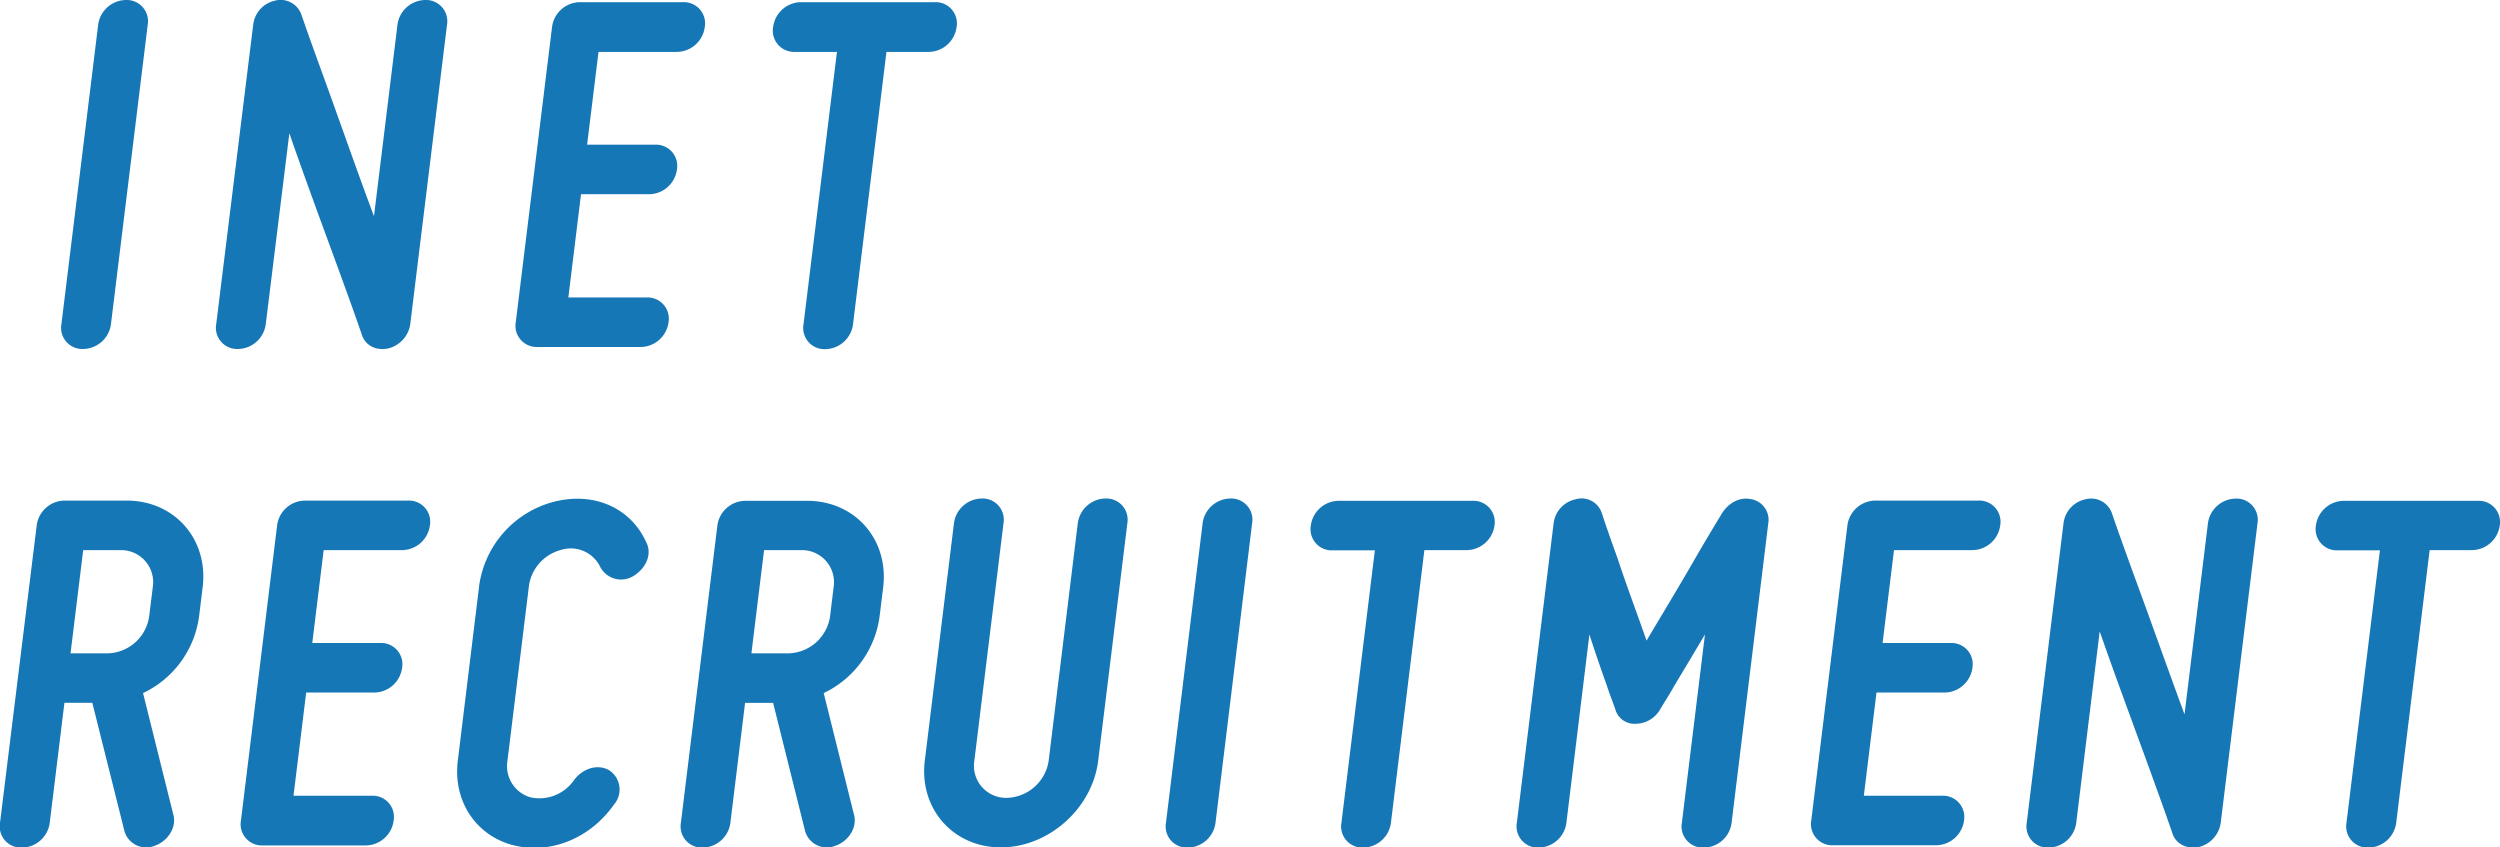
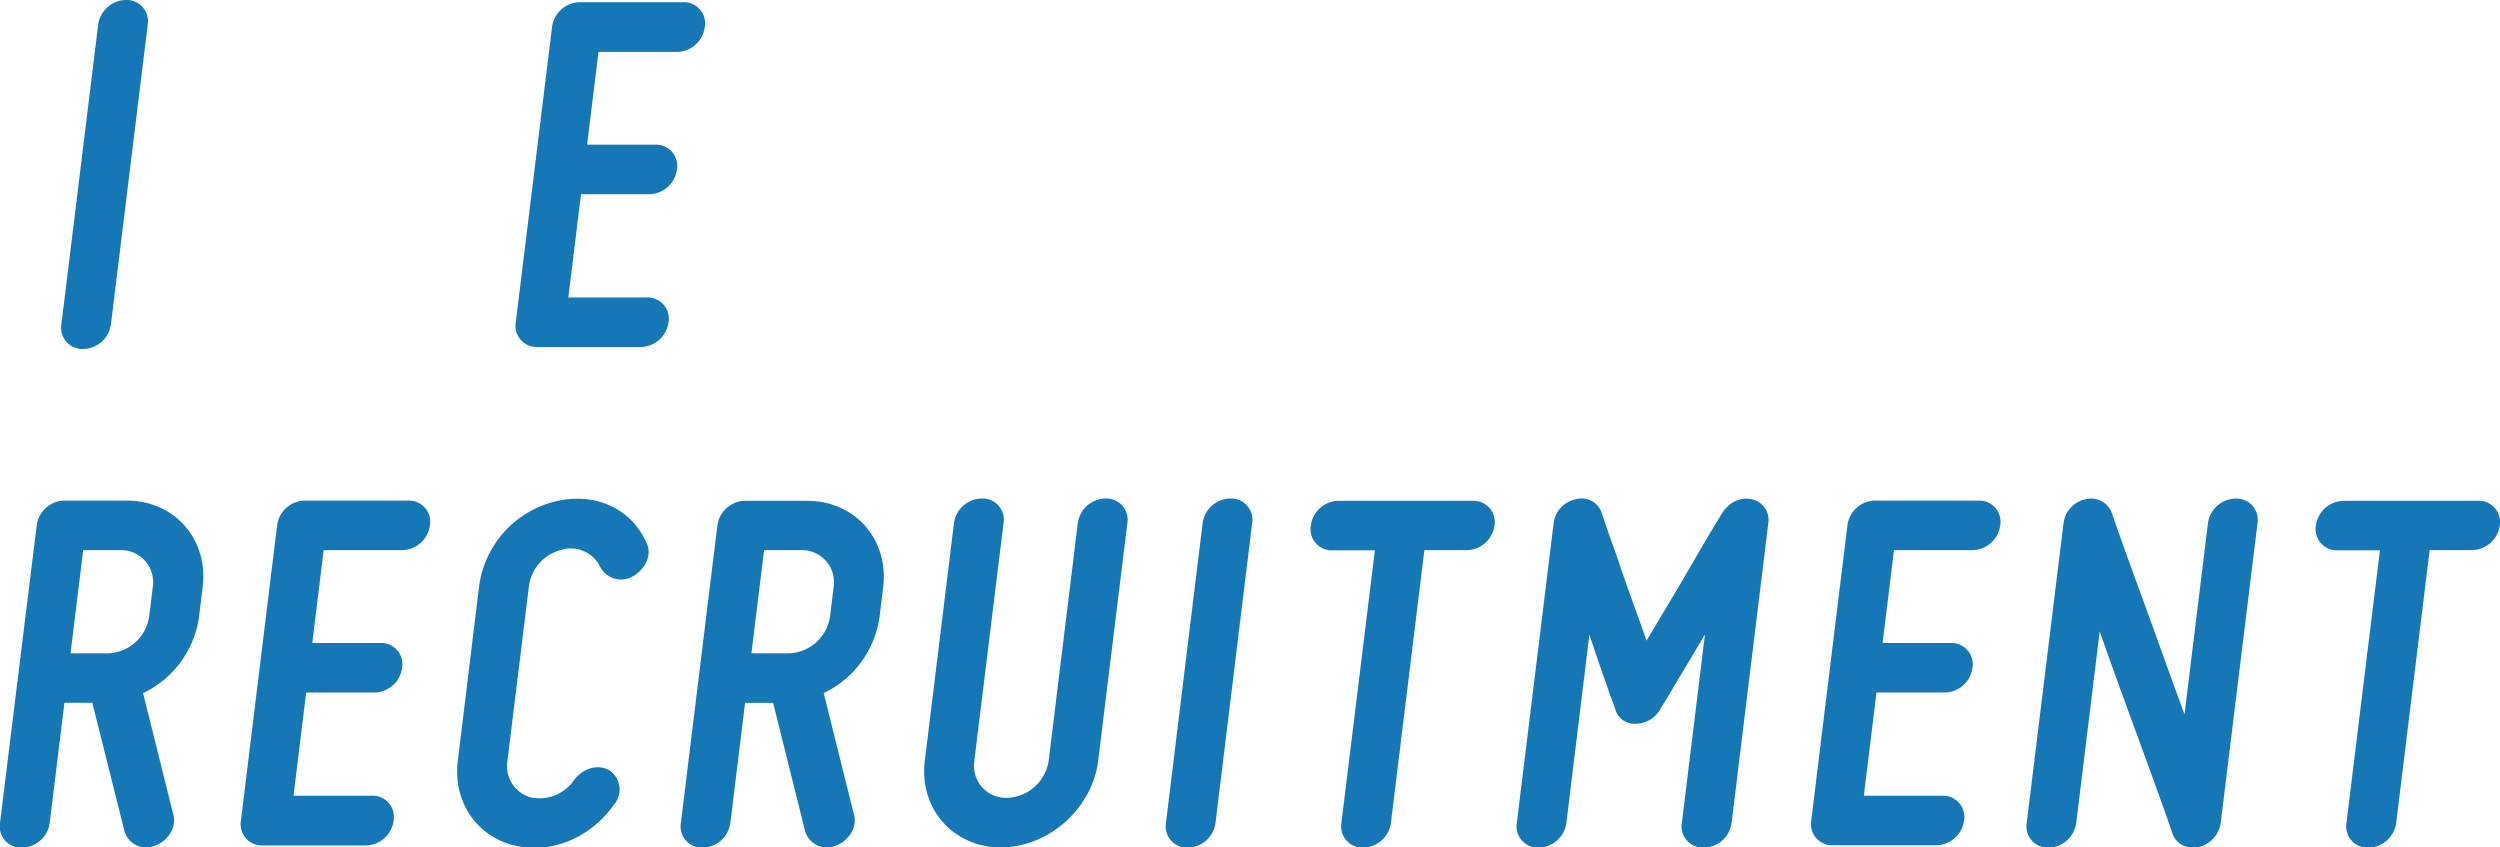
<svg xmlns="http://www.w3.org/2000/svg" viewBox="0 0 552.96 187.45">
  <defs>
    <style>.cls-1{fill:#1677b7;}</style>
  </defs>
  <g id="レイヤー_2" data-name="レイヤー 2">
    <g id="レイヤー_1-2" data-name="レイヤー 1">
      <path class="cls-1" d="M13.58,71.71,21.71,5.5A6.29,6.29,0,0,1,27.86,0,4.7,4.7,0,0,1,32.67,5.5L24.54,71.71a6.29,6.29,0,0,1-6.15,5.48A4.69,4.69,0,0,1,13.58,71.71Z" />
-       <path class="cls-1" d="M80.06,74.11c-1.68-4.91-3.48-9.82-5.36-15C71.54,50.48,67.43,39.4,64,29.47L58.78,71.71a6.29,6.29,0,0,1-6.15,5.48,4.69,4.69,0,0,1-4.81-5.48L56,5.5A6.18,6.18,0,0,1,60.83.14a4.87,4.87,0,0,1,5.8,3c1.68,4.9,3.48,9.81,5.36,15,3.15,8.67,7,19.75,10.73,29.68L87.91,5.5A6.29,6.29,0,0,1,94.06,0,4.7,4.7,0,0,1,98.87,5.5L90.74,71.71a6.48,6.48,0,0,1-4.88,5.36C83.16,77.64,80.8,76.39,80.06,74.11Z" />
      <path class="cls-1" d="M128.25.48h22.83A4.69,4.69,0,0,1,155.88,6a6.29,6.29,0,0,1-6.15,5.48H132.38L129.86,32h15.07a4.69,4.69,0,0,1,4.8,5.48,6.28,6.28,0,0,1-6.15,5.48H128.51l-2.8,22.83h17.35a4.7,4.7,0,0,1,4.81,5.48,6.29,6.29,0,0,1-6.16,5.48H118.89a4.69,4.69,0,0,1-4.81-5.48L122.1,6A6.29,6.29,0,0,1,128.25.48Z" />
-       <path class="cls-1" d="M211.58,6a6.29,6.29,0,0,1-6.15,5.48h-9.36l-7.4,60.27a6.29,6.29,0,0,1-6.15,5.48,4.69,4.69,0,0,1-4.8-5.48l7.4-60.27h-9.36A4.69,4.69,0,0,1,171,6,6.29,6.29,0,0,1,177.1.48h29.68A4.69,4.69,0,0,1,211.58,6Z" />
      <path class="cls-1" d="M31.64,153.3,38.29,180c.9,2.85-1.09,6.05-4.07,7.07a5,5,0,0,1-6.68-3.19l-7.12-28.43H14.25L11,182a6.29,6.29,0,0,1-6.15,5.48A4.7,4.7,0,0,1,0,182L8.12,116.2a6.29,6.29,0,0,1,6.15-5.48H28c10.62,0,18.13,8.56,16.82,19.17l-.78,6.4A22,22,0,0,1,31.64,153.3Zm-7.82-8.79A9.52,9.52,0,0,0,33,136.29l.79-6.4a7.09,7.09,0,0,0-7.21-8.21H18.4l-2.8,22.83Z" />
      <path class="cls-1" d="M67.46,110.72H90.28a4.69,4.69,0,0,1,4.81,5.48,6.29,6.29,0,0,1-6.15,5.48H71.59l-2.52,20.54H84.13a4.69,4.69,0,0,1,4.81,5.48,6.29,6.29,0,0,1-6.15,5.48H67.72L64.92,176H82.27a4.69,4.69,0,0,1,4.8,5.48A6.29,6.29,0,0,1,80.92,187H58.09a4.69,4.69,0,0,1-4.8-5.48l8-65.29A6.28,6.28,0,0,1,67.46,110.72Z" />
      <path class="cls-1" d="M101.26,168.25,106,129.44A22.36,22.36,0,0,1,122.45,111c8.84-2.29,17,1.25,20.47,8.9,1.39,2.62,0,5.82-2.86,7.53a5.2,5.2,0,0,1-7.28-2,7.23,7.23,0,0,0-8.78-3.77,9.6,9.6,0,0,0-7,7.88l-4.77,38.81a7.19,7.19,0,0,0,5.07,8,9.3,9.3,0,0,0,9.72-3.88c2-2.63,5.35-3.54,7.79-2.06a5.1,5.1,0,0,1,1,7.54c-5.39,7.65-14.38,11.18-22.66,8.9C105.07,184.57,100.18,177,101.26,168.25Z" />
      <path class="cls-1" d="M182.19,153.3,188.84,180c.91,2.85-1.08,6.05-4.06,7.07a5,5,0,0,1-6.69-3.19L171,155.46H164.8L161.55,182a6.29,6.29,0,0,1-6.15,5.48,4.69,4.69,0,0,1-4.8-5.48l8.07-65.75a6.29,6.29,0,0,1,6.15-5.48h13.7c10.61,0,18.12,8.56,16.82,19.17l-.79,6.4A22,22,0,0,1,182.19,153.3Zm-7.82-8.79a9.54,9.54,0,0,0,9.23-8.22l.78-6.4a7.09,7.09,0,0,0-7.21-8.21H169l-2.8,22.83Z" />
      <path class="cls-1" d="M222.72,176.47a9.62,9.62,0,0,0,9.23-8.22l6.44-52.51a6.29,6.29,0,0,1,6.16-5.48,4.69,4.69,0,0,1,4.8,5.48l-6.45,52.51c-1.3,10.61-11,19.18-21.53,19.18s-18.12-8.57-16.82-19.18L211,115.74a6.29,6.29,0,0,1,6.15-5.48,4.69,4.69,0,0,1,4.81,5.48l-6.45,52.51A7.09,7.09,0,0,0,222.72,176.47Z" />
      <path class="cls-1" d="M257.89,182,266,115.74a6.29,6.29,0,0,1,6.15-5.48,4.69,4.69,0,0,1,4.8,5.48L268.85,182a6.29,6.29,0,0,1-6.16,5.48A4.69,4.69,0,0,1,257.89,182Z" />
      <path class="cls-1" d="M330.56,116.2a6.28,6.28,0,0,1-6.15,5.48h-9.36L307.65,182a6.29,6.29,0,0,1-6.15,5.48,4.69,4.69,0,0,1-4.8-5.48l7.4-60.27h-9.36a4.69,4.69,0,0,1-4.81-5.48,6.29,6.29,0,0,1,6.15-5.48h29.68A4.69,4.69,0,0,1,330.56,116.2Z" />
      <path class="cls-1" d="M335.5,182l8.13-66.21a6.19,6.19,0,0,1,4.89-5.36,4.69,4.69,0,0,1,5.78,3.08c1.08,3.31,2.27,6.62,3.46,9.93,1.91,5.82,4.49,12.67,6.43,18.26,3.31-5.59,7.47-12.44,10.8-18.26,1.9-3.31,3.9-6.62,5.9-9.93,1.55-2.4,4-3.66,6.55-3.08a4.64,4.64,0,0,1,3.67,5.36L383,182a6.27,6.27,0,0,1-6.15,5.48A4.69,4.69,0,0,1,372,182l5.11-41.67c-2.44,4.11-4.89,8.22-6.75,11.3-1,1.83-2.14,3.54-3.15,5.25a6.27,6.27,0,0,1-5.3,3.2,4.39,4.39,0,0,1-4.63-3.2c-.59-1.71-1.3-3.42-1.87-5.25-1.11-3.08-2.54-7.19-3.86-11.3L346.46,182a6.29,6.29,0,0,1-6.15,5.48A4.7,4.7,0,0,1,335.5,182Z" />
      <path class="cls-1" d="M414.79,110.72h22.83a4.69,4.69,0,0,1,4.8,5.48,6.29,6.29,0,0,1-6.15,5.48H418.92l-2.52,20.54h15.07a4.69,4.69,0,0,1,4.8,5.48,6.29,6.29,0,0,1-6.15,5.48H415.05L412.25,176H429.6a4.7,4.7,0,0,1,4.81,5.48,6.29,6.29,0,0,1-6.16,5.48H405.43a4.69,4.69,0,0,1-4.81-5.48l8-65.29A6.29,6.29,0,0,1,414.79,110.72Z" />
      <path class="cls-1" d="M480.51,184.34c-1.68-4.9-3.47-9.81-5.35-15-3.16-8.68-7.28-19.75-10.74-29.68L459.23,182a6.28,6.28,0,0,1-6.15,5.48,4.69,4.69,0,0,1-4.8-5.48l8.13-66.21a6.17,6.17,0,0,1,4.88-5.36,4.87,4.87,0,0,1,5.8,3c1.68,4.91,3.47,9.82,5.35,15C475.6,137,479.49,148,483.18,158l5.18-42.24a6.29,6.29,0,0,1,6.15-5.48,4.69,4.69,0,0,1,4.81,5.48L491.19,182a6.45,6.45,0,0,1-4.88,5.36C483.61,187.88,481.26,186.63,480.51,184.34Z" />
      <path class="cls-1" d="M552.91,116.2a6.29,6.29,0,0,1-6.15,5.48H537.4L530,182a6.29,6.29,0,0,1-6.15,5.48A4.7,4.7,0,0,1,519,182l7.4-60.27h-9.35a4.69,4.69,0,0,1-4.81-5.48,6.29,6.29,0,0,1,6.15-5.48h29.68A4.69,4.69,0,0,1,552.91,116.2Z" />
    </g>
  </g>
</svg>